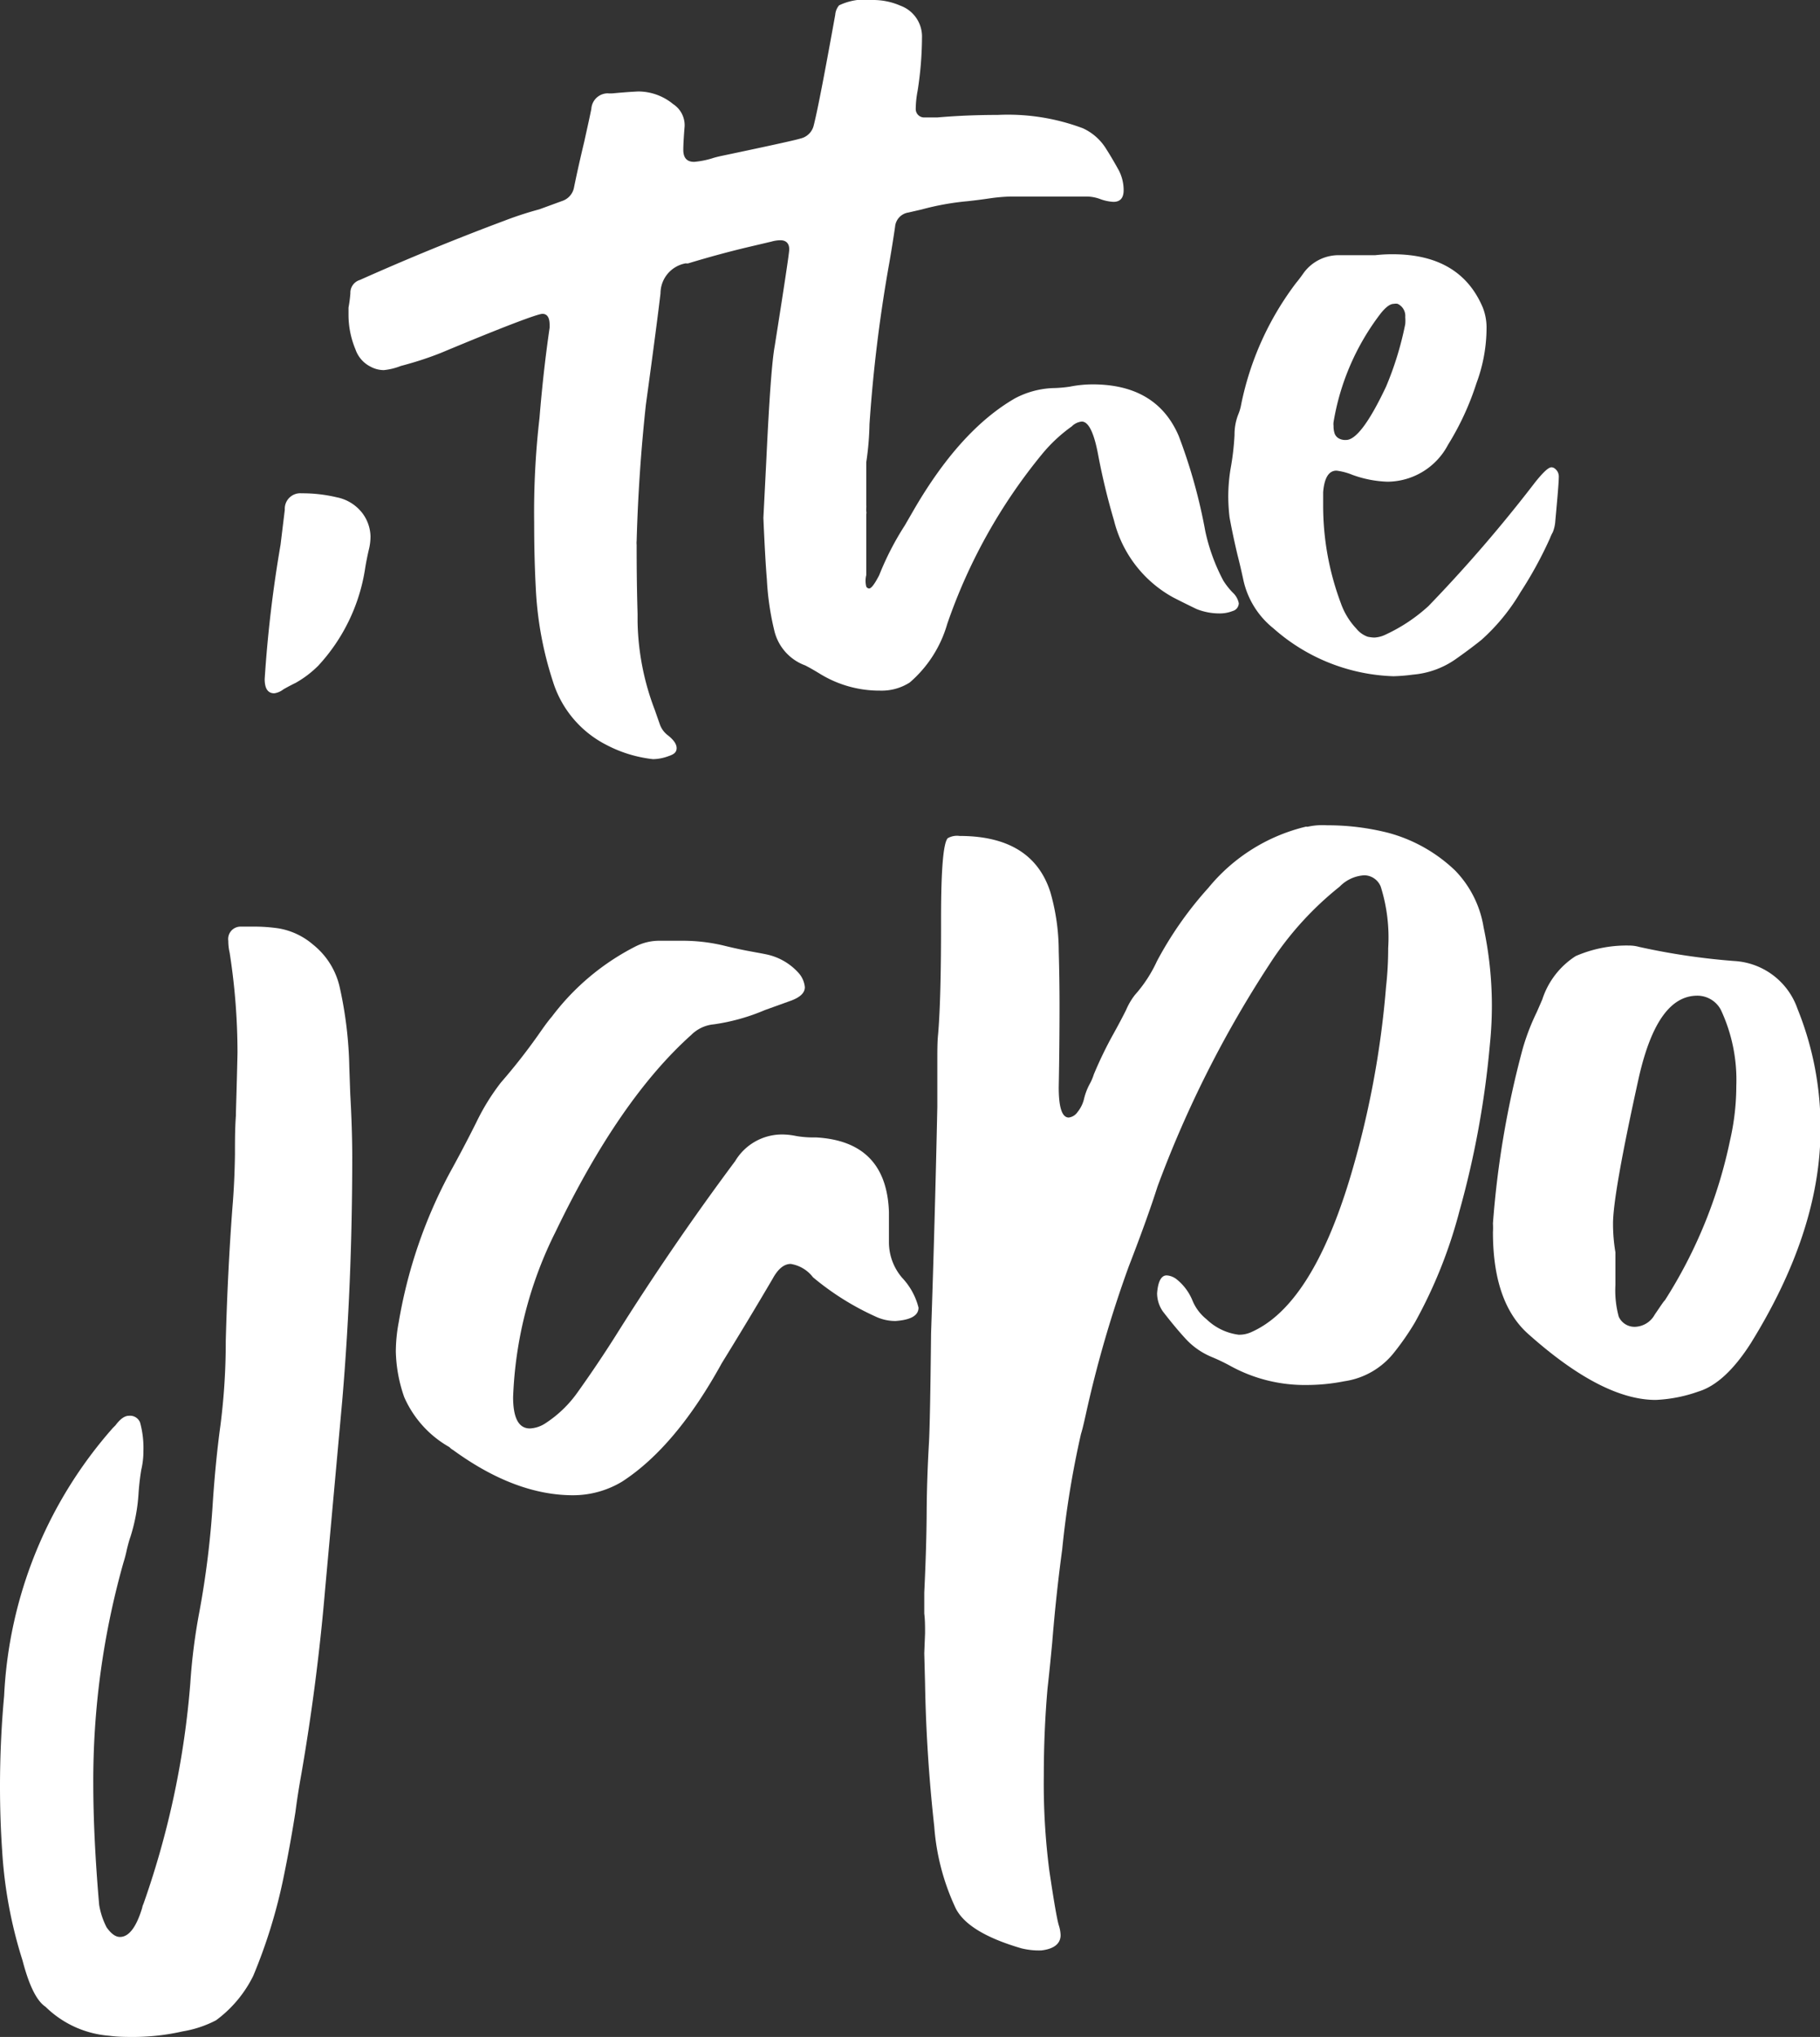
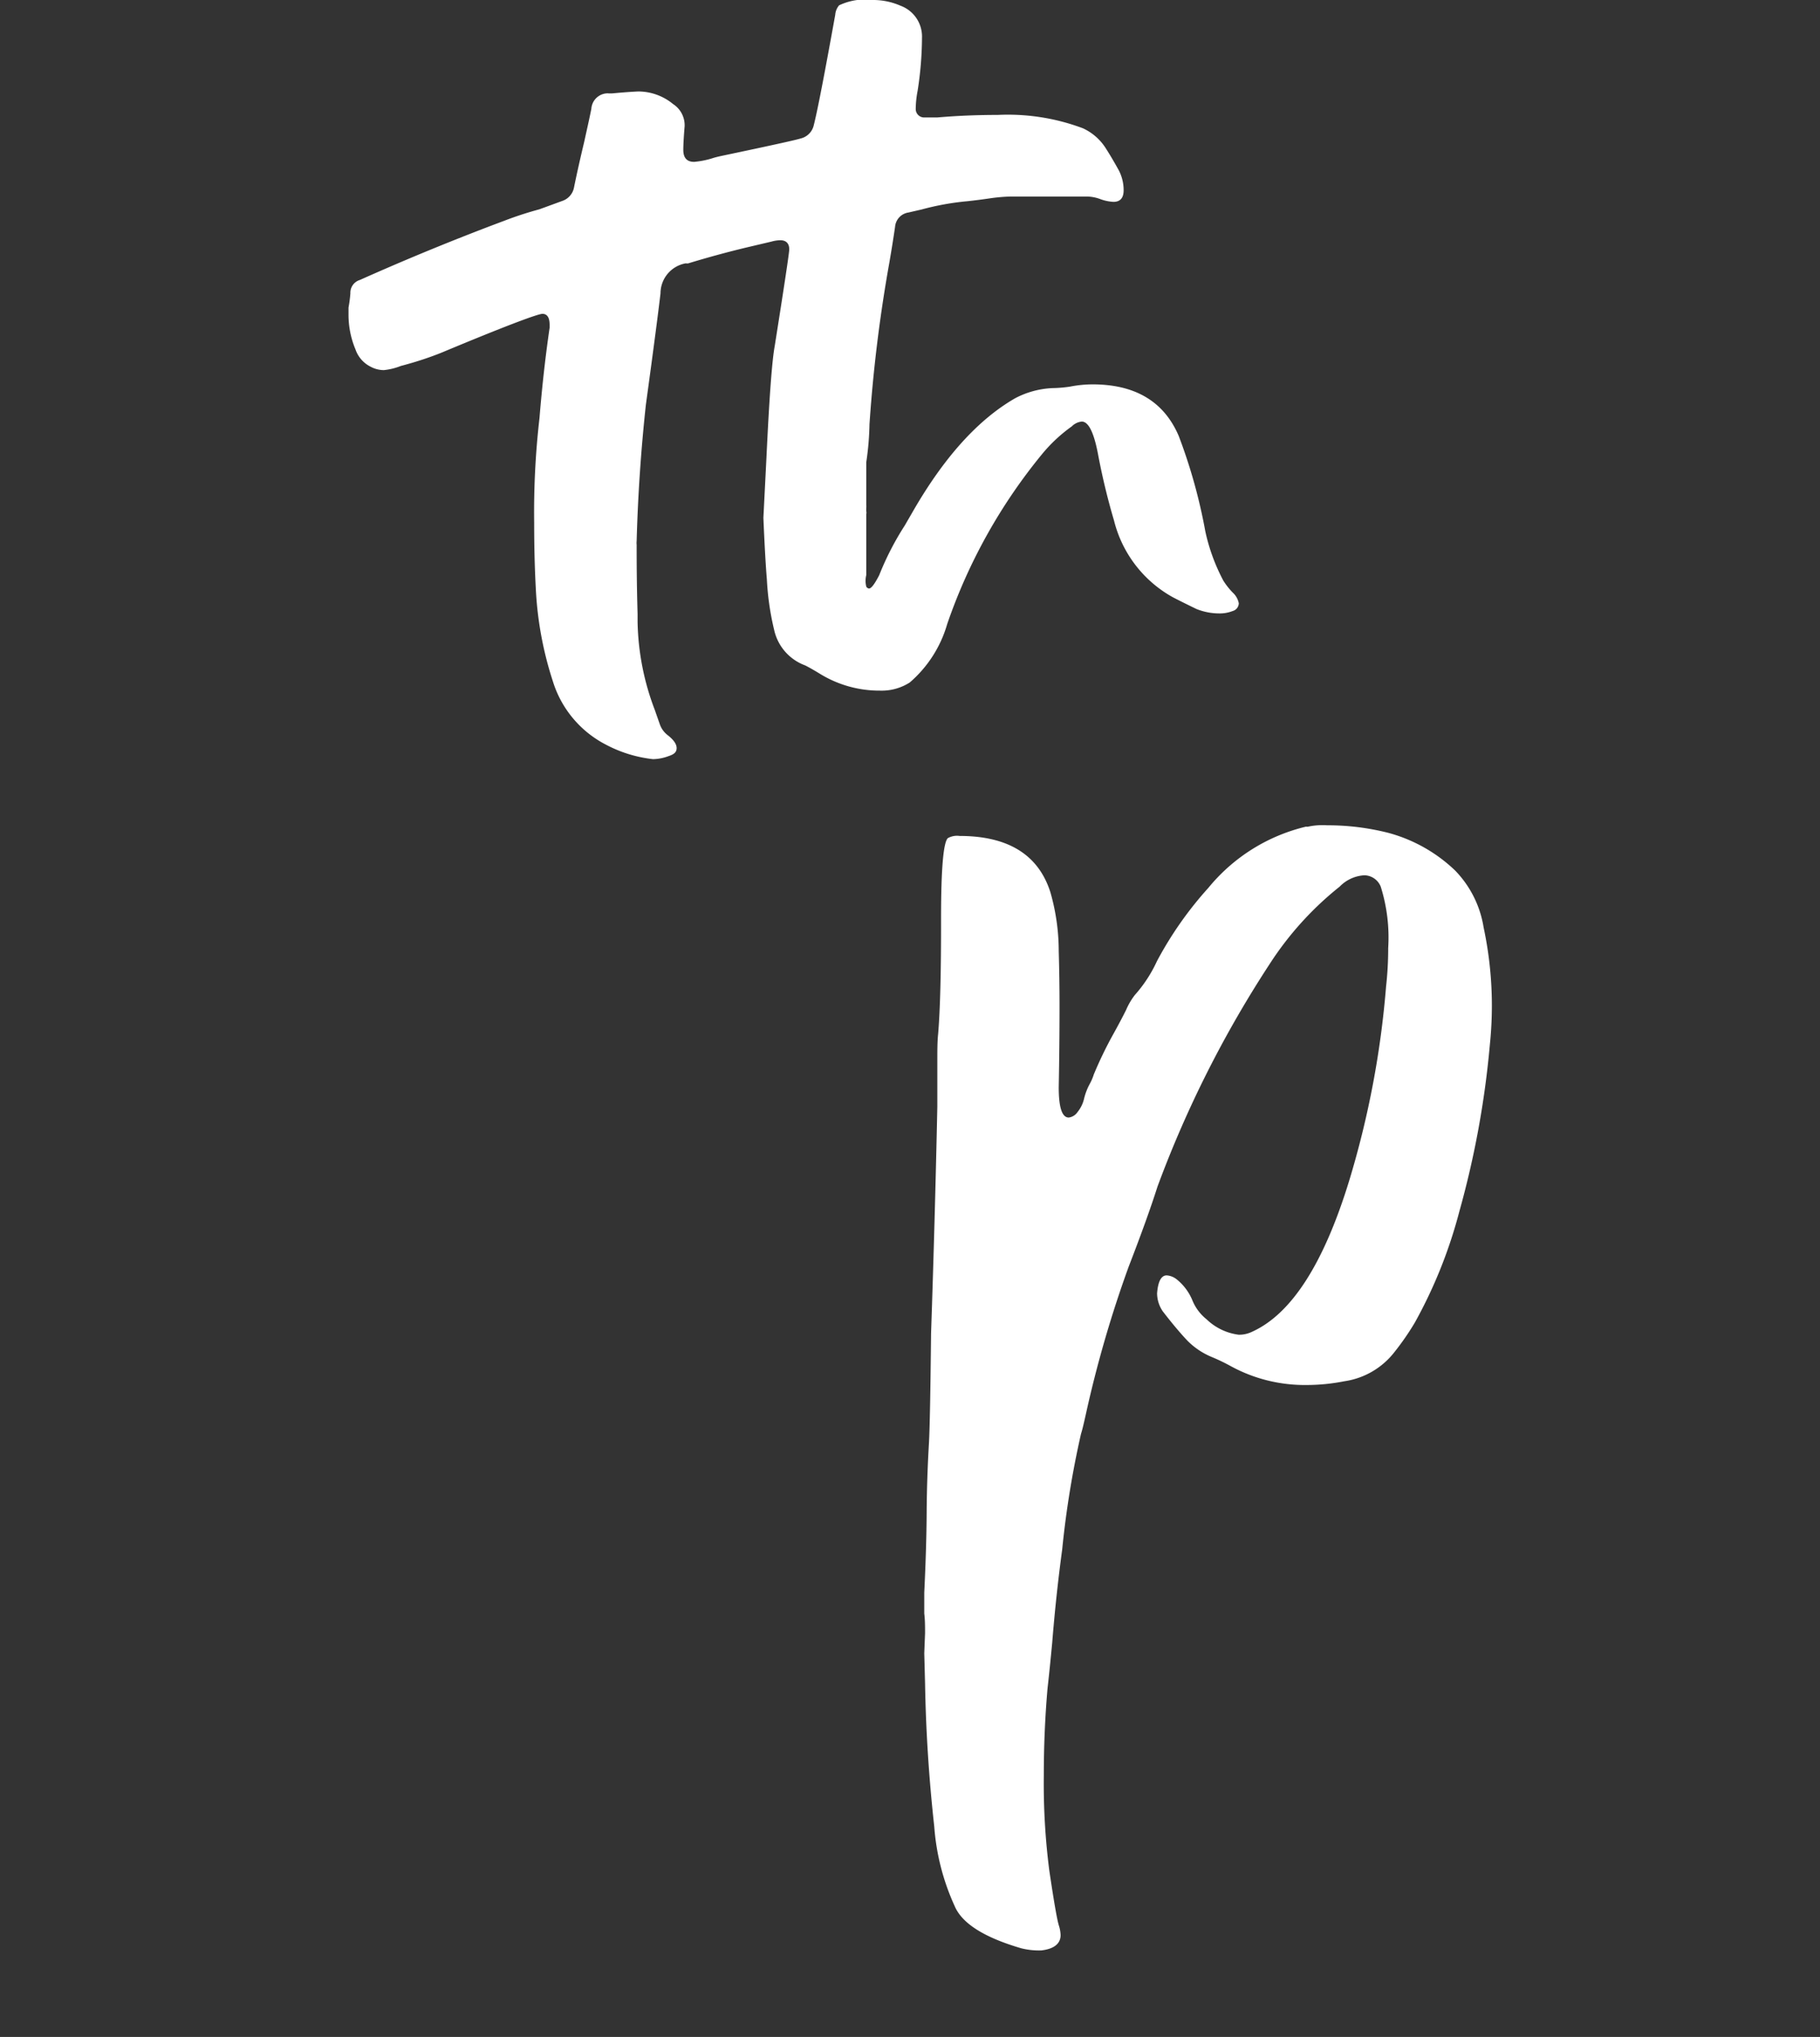
<svg xmlns="http://www.w3.org/2000/svg" viewBox="0 0 136.56 152.78">
  <rect x="0" y="0" width="136.56" height="152.78" fill="#333333" stroke="none" />
  <defs>
    <style>.cls-1{fill:#ffffff;}</style>
  </defs>
  <g id="Capa_2" data-name="Capa 2">
    <g id="Capa_1-2" data-name="Capa 1">
-       <path class="cls-1" d="M10.07,152.78c-.6,0-1.23,0-1.88-.09a7.65,7.65,0,0,1-4.77-2.17c-.67-.44-1.24-1.6-1.73-3.48a33.82,33.82,0,0,1-1.53-8.25C.05,137.18,0,135.57,0,134q0-3.42.31-6.81A32.68,32.68,0,0,1,8.47,107.1l.19-.19c.36-.48.69-.72,1-.72a.81.81,0,0,1,.85.5,7.2,7.2,0,0,1,.25,2.14,6,6,0,0,1-.16,1.41,18.35,18.35,0,0,0-.21,1.85,13.43,13.43,0,0,1-.6,3.17c-.11.31-.19.63-.27.95a9.65,9.65,0,0,1-.26,1A60.12,60.12,0,0,0,7,133.8c0,2.57.14,5.6.44,9.07A5.7,5.7,0,0,0,8,144.56c.34.48.67.72,1,.72.67,0,1.23-.73,1.67-2.19a1,1,0,0,1,.09-.28,65.11,65.11,0,0,0,3.52-16.57,44.28,44.28,0,0,1,.69-5.4,67.83,67.83,0,0,0,1-8.19c.13-1.92.31-3.84.57-5.74a49.39,49.39,0,0,0,.4-6.34c.09-3.34.25-6.68.5-10,.11-1.31.17-2.63.19-4,0-1,0-1.92.07-2.89,0-.35.06-1.92.12-4.7a48.59,48.59,0,0,0-.59-7.53,3.83,3.83,0,0,1-.1-.88.93.93,0,0,1,.94-1.07l1,0a12.48,12.48,0,0,1,1.82.13,5.32,5.32,0,0,1,2.6,1.22,5.67,5.67,0,0,1,2,3.2,30,30,0,0,1,.72,6l.07,2q.15,2.64.15,4.74,0,9.44-.75,18.26l-1.29,14.21q-.59,6.93-1.78,13.81c-.17.94-.32,1.88-.44,2.82-.26,1.65-.56,3.31-.91,5A39.79,39.79,0,0,1,19,148.2a9.19,9.19,0,0,1-2.79,3.33,8.32,8.32,0,0,1-2.49.83A16.87,16.87,0,0,1,10.07,152.78ZM20.58,52c-.48,0-.72-.35-.72-1.07a95.4,95.4,0,0,1,1.19-10.07l.32-2.63A1.16,1.16,0,0,1,22.62,37a11.2,11.2,0,0,1,2.65.3,3.2,3.2,0,0,1,1.89,1.15,3,3,0,0,1,.64,1.79,4.14,4.14,0,0,1-.09.84c-.13.55-.24,1.08-.32,1.6a13.79,13.79,0,0,1-3.51,7.25,7.79,7.79,0,0,1-1.7,1.29c-.31.15-.61.31-.91.48A1.45,1.45,0,0,1,20.58,52Z" />
-       <path class="cls-1" d="M43,112.15q-4.34,0-9-3.39a1.18,1.18,0,0,1-.28-.22,8,8,0,0,1-3.39-3.75,11,11,0,0,1-.63-3.43,12.06,12.06,0,0,1,.22-2.2A36.51,36.51,0,0,1,33.73,88c.69-1.25,1.36-2.52,2-3.8a16.64,16.64,0,0,1,1.85-3q1.47-1.69,2.76-3.51c.34-.48.69-1,1.07-1.44A18.17,18.17,0,0,1,47.66,71a3.94,3.94,0,0,1,1.82-.44l1.73,0a13.29,13.29,0,0,1,3,.34c.61.15,1.22.29,1.85.41s1,.18,1.48.28a4.47,4.47,0,0,1,2.32,1.32,1.88,1.88,0,0,1,.53,1.13c0,.42-.33.74-1,1l-2,.72a15.17,15.17,0,0,1-3.83,1.07,2.75,2.75,0,0,0-1.69.79q-5.4,4.83-10.17,14.74a30.1,30.1,0,0,0-3.2,12.43c0,1.57.42,2.35,1.26,2.35a2.3,2.3,0,0,0,1.09-.34,8.86,8.86,0,0,0,2.48-2.36q1.48-2.07,2.83-4.2,4.23-6.75,9-13.15a4.1,4.1,0,0,1,3.55-2,5.24,5.24,0,0,1,1,.11,7.48,7.48,0,0,0,1.49.11q5.31.28,5.5,5.59v.84h0l0,.35,0,1.1a4.09,4.09,0,0,0,1,2.66,5.06,5.06,0,0,1,1.22,2.23c0,.59-.58.92-1.73,1a3.5,3.5,0,0,1-1.53-.35A20.35,20.35,0,0,1,61,95.8a2.62,2.62,0,0,0-1.67-1c-.5,0-.95.37-1.35,1.1-1.25,2.13-2.53,4.25-3.82,6.34q-3.45,6.27-7.47,8.88A7.14,7.14,0,0,1,43,112.15Z" />
      <path class="cls-1" d="M78.13,146.29a5.48,5.48,0,0,1-1.5-.16q-4.18-1.22-5-3.17A17.35,17.35,0,0,1,70.1,137c-.4-3.62-.63-7.19-.69-10.73L69.35,124l.06-1.5c0-.51,0-1-.06-1.48,0-.31,0-.84,0-1.57.11-2.28.17-4.28.18-6s.07-3.46.17-5.18q.09-1.53.16-8.25.29-8.51.47-17l0-3.46c0-.77,0-1.43.06-2q.23-2.7.22-8.69,0-5.46.5-6A1.41,1.41,0,0,1,72,62.7q5.46,0,6.81,4.21a16,16,0,0,1,.63,4.42q.06,2.07.06,4.14,0,3-.06,6.09c0,1.51.25,2.26.75,2.26a.94.94,0,0,0,.66-.41,2.47,2.47,0,0,0,.49-1,4.61,4.61,0,0,1,.42-1.1,3.82,3.82,0,0,0,.31-.72,29.72,29.72,0,0,1,1.51-3.11c.31-.56.62-1.14.91-1.72a5.14,5.14,0,0,1,.66-1.13,10.2,10.2,0,0,0,1.66-2.54,27.32,27.32,0,0,1,3.86-5.5A13.52,13.52,0,0,1,98,62a.35.35,0,0,0,.16,0,5.16,5.16,0,0,1,1.41-.1,18.48,18.48,0,0,1,4.61.57,11.6,11.6,0,0,1,5,2.82,7.91,7.91,0,0,1,2.14,4.27,28.2,28.2,0,0,1,.62,5.84,28.94,28.94,0,0,1-.15,2.94,69,69,0,0,1-2.29,12.52,35.82,35.82,0,0,1-3.33,8.32,19.67,19.67,0,0,1-1.54,2.23,5.81,5.81,0,0,1-3.76,2.19,14.59,14.59,0,0,1-2.83.28,11.57,11.57,0,0,1-5.74-1.44,14.42,14.42,0,0,0-1.38-.66,5.54,5.54,0,0,1-1.85-1.25c-.5-.53-1.11-1.25-1.82-2.17A2.41,2.41,0,0,1,86.82,97c.07-.89.31-1.34.72-1.34a1.35,1.35,0,0,1,.73.28,3.94,3.94,0,0,1,1.19,1.57,3.5,3.5,0,0,0,1.07,1.44,4.25,4.25,0,0,0,2.41,1.16,2.19,2.19,0,0,0,1-.22q4.45-2,7.32-11.42A69.18,69.18,0,0,0,104,74a25.45,25.45,0,0,0,.16-2.89,12.7,12.7,0,0,0-.56-4.61,1.35,1.35,0,0,0-1.23-.85,2.8,2.8,0,0,0-1.85.85,24.2,24.2,0,0,0-5.27,5.83A83.07,83.07,0,0,0,86.85,89q-.75,2.36-2.16,6a87.62,87.62,0,0,0-3.23,11.14c-.11.48-.22,1-.35,1.41a70.69,70.69,0,0,0-1.41,8.66q-.47,3.48-.75,7c-.11,1.15-.22,2.29-.35,3.42-.19,2.18-.28,4.35-.28,6.53a51,51,0,0,0,.41,7.12q.52,3.51.72,4.14a2.68,2.68,0,0,1,.13.72C79.58,145.78,79.09,146.18,78.13,146.29Z" />
-       <path class="cls-1" d="M124.23,105q-4,0-9.51-4.9-2.7-2.35-2.7-7.68a6.12,6.12,0,0,0,0-.66,70.15,70.15,0,0,1,2.23-13.09,16.87,16.87,0,0,1,1.06-2.76l.41-.94a6.08,6.08,0,0,1,2.51-3.26,9.56,9.56,0,0,1,4-.79,2.76,2.76,0,0,1,.75.1,51,51,0,0,0,7.15,1.06,5.34,5.34,0,0,1,4.74,3.58,23.71,23.71,0,0,1,1.73,9q0,7.66-5.24,16.1-1.92,3-3.92,3.61A10.92,10.92,0,0,1,124.23,105Zm-1.45-5.49a1.75,1.75,0,0,0,1.38-.91c.42-.61.67-1,.76-1.07a35.76,35.76,0,0,0,4.89-12,18.25,18.25,0,0,0,.47-4.08,12.39,12.39,0,0,0-1.16-5.71,2,2,0,0,0-1.76-1.06c-2,0-3.45,2-4.39,6.12q-1.95,8.81-1.94,11a12.76,12.76,0,0,0,.18,2.13v2.45a7.45,7.45,0,0,0,.25,2.38A1.3,1.3,0,0,0,122.78,99.51Z" />
      <path class="cls-1" d="M49,56.94a9.82,9.82,0,0,1-3.52-1.08,8,8,0,0,1-4-4.77,26.44,26.44,0,0,1-1.26-6.64c-.1-1.75-.14-3.5-.14-5.25a61.54,61.54,0,0,1,.4-7.85c.2-2.46.46-4.72.76-6.77l0-.21c0-.55-.18-.83-.54-.83s-3,1-7.57,2.91c-.82.33-1.84.68-3.06,1a4.74,4.74,0,0,1-1.27.31,2.1,2.1,0,0,1-1-.26,2.28,2.28,0,0,1-1.13-1.3,6.72,6.72,0,0,1-.52-2.61l0-.52A9.91,9.91,0,0,0,26.29,22,1,1,0,0,1,27,21q5.4-2.41,10.86-4.45a26.49,26.49,0,0,1,2.61-.85l1.75-.64a1.32,1.32,0,0,0,.85-1c.23-1.13.49-2.27.76-3.4.18-.82.37-1.65.54-2.49A1.24,1.24,0,0,1,45.59,7,2.63,2.63,0,0,0,46,7c.63-.06,1.26-.11,1.89-.14a4.13,4.13,0,0,1,2.62.95,1.89,1.89,0,0,1,.86,1.65c-.07.85-.1,1.45-.1,1.78q0,.9.81.9a6.38,6.38,0,0,0,1.34-.26c.21-.07.42-.12.64-.17q5.52-1.16,6-1.32a1.32,1.32,0,0,0,1-1c.29-1.14.82-3.9,1.61-8.28a1.24,1.24,0,0,1,.29-.71A4.51,4.51,0,0,1,65.47,0a5.09,5.09,0,0,1,2.1.43,2.46,2.46,0,0,1,1.61,2.39,26.34,26.34,0,0,1-.33,4,7.52,7.52,0,0,0-.14,1.35.63.63,0,0,0,.61.64l.5,0,.5,0c1.51-.13,3-.19,4.54-.19a16,16,0,0,1,6.39,1A4,4,0,0,1,83,11.17c.34.53.65,1.07.95,1.61a3.24,3.24,0,0,1,.36,1.49c0,.58-.26.87-.76.87a3.29,3.29,0,0,1-1-.21,3,3,0,0,0-1.07-.19c-1.86,0-3.73,0-5.6,0a13,13,0,0,0-1.63.14c-.54.08-1.09.15-1.64.21a20,20,0,0,0-3.45.62l-1,.23a1.18,1.18,0,0,0-1,1.07c-.1.69-.24,1.59-.43,2.69a110.8,110.8,0,0,0-1.49,12.12A21.61,21.61,0,0,1,65,34.66c0,.25,0,.48,0,.7s0,.41,0,.59,0,.35,0,.52,0,.42,0,.77,0,.56,0,.64a1.34,1.34,0,0,1,0,.21,1.86,1.86,0,0,0,0,.26.45.45,0,0,1,0,.21c0,1.48,0,3,0,4.57A1.76,1.76,0,0,0,65,44a.26.26,0,0,0,.21.14c.16,0,.41-.32.76-1a21.55,21.55,0,0,1,1.92-3.73l.63-1.09c2.31-4,4.85-6.84,7.65-8.45a6.62,6.62,0,0,1,2.79-.76A10,10,0,0,0,80.28,29a8.83,8.83,0,0,1,1.7-.17q4.8,0,6.46,3.86a40.46,40.46,0,0,1,2,7.17,14.34,14.34,0,0,0,1.35,3.69,5.42,5.42,0,0,0,.71.9,1.46,1.46,0,0,1,.45.8.62.62,0,0,1-.46.58,2.64,2.64,0,0,1-1,.18,4.6,4.6,0,0,1-1.71-.33c-.6-.29-1.19-.58-1.77-.88a9.08,9.08,0,0,1-4.42-5.75,50.38,50.38,0,0,1-1.19-4.92c-.31-1.67-.72-2.51-1.23-2.51a1.22,1.22,0,0,0-.75.36,11.59,11.59,0,0,0-2.23,2.08,41.12,41.12,0,0,0-7.12,12.75,9.1,9.1,0,0,1-2.81,4.38,3.9,3.9,0,0,1-2.21.61,8.53,8.53,0,0,1-4.54-1.27c-.36-.22-.72-.43-1.09-.62a3.68,3.68,0,0,1-2.33-2.65,20.59,20.59,0,0,1-.55-3.81c-.08-.94-.17-2.48-.26-4.61l.23-4.54c.21-4.42.41-7.2.62-8.35q1.07-6.75,1.09-7.24c0-.46-.24-.69-.67-.69a2.52,2.52,0,0,0-.66.1l-1.87.44c-1.46.35-2.92.75-4.37,1.19a.49.49,0,0,1-.19,0A2.29,2.29,0,0,0,49.56,22c-.14,1.21-.5,4-1.1,8.37q-.55,5.09-.69,10.2a1.42,1.42,0,0,0,0,.3c0,1.09,0,2.82.07,5.19v.59a19.38,19.38,0,0,0,1.3,6.62c.12.35.24.69.35,1a1.76,1.76,0,0,0,.57.84c.47.36.71.69.71,1s-.2.47-.6.6A3.48,3.48,0,0,1,49,56.94Z" />
-       <path class="cls-1" d="M104.55,50.72a14.24,14.24,0,0,1-9-3.59,6.38,6.38,0,0,1-2.27-3.69c-.13-.6-.27-1.21-.43-1.83-.22-.93-.42-1.86-.59-2.79a13.82,13.82,0,0,1-.1-1.58,13.11,13.11,0,0,1,.17-2.06,19.51,19.51,0,0,0,.3-2.56,4.1,4.1,0,0,1,.27-1.51,3.59,3.59,0,0,0,.23-.78,22.45,22.45,0,0,1,4.12-9.11c.21-.25.4-.51.59-.78a3.25,3.25,0,0,1,2.58-1.3l1.33,0,1.44,0a11.45,11.45,0,0,1,1.3-.07q5.08,0,6.77,4a4.1,4.1,0,0,1,.28,1.49,11.93,11.93,0,0,1-.76,4.19,20.73,20.73,0,0,1-2.13,4.61,5.17,5.17,0,0,1-4.54,2.77,8.43,8.43,0,0,1-2.65-.52,4.65,4.65,0,0,0-1.18-.31c-.58,0-.91.54-1,1.61l0,1a20.81,20.81,0,0,0,1.32,7.31,5.39,5.39,0,0,0,1.18,1.94,1.89,1.89,0,0,0,.85.6,3.17,3.17,0,0,0,.48.06,2.17,2.17,0,0,0,.87-.23,12.58,12.58,0,0,0,3.2-2.13,107.81,107.81,0,0,0,8-9.28c.6-.75,1-1.13,1.23-1.13a.4.4,0,0,1,.22.07.75.75,0,0,1,.33.68c0,.35-.09,1.44-.26,3.27a2.7,2.7,0,0,1-.19.85,3.1,3.1,0,0,0-.21.45,30,30,0,0,1-2.22,4.06A15,15,0,0,1,111.15,48c-.65.52-1.3,1-2,1.49a6.53,6.53,0,0,1-3.13,1.11A13.13,13.13,0,0,1,104.55,50.72ZM101,33q1.11,0,3-4a24.21,24.21,0,0,0,1.44-4.69,3,3,0,0,0,0-.52,1,1,0,0,0-.57-1,.72.72,0,0,0-.28,0c-.29,0-.61.24-1,.73a18.29,18.29,0,0,0-3.53,8.14,1.23,1.23,0,0,0,0,.29,1.7,1.7,0,0,0,.09.59.7.7,0,0,0,.34.36A1,1,0,0,0,101,33Z" />
    </g>
  </g>
</svg>